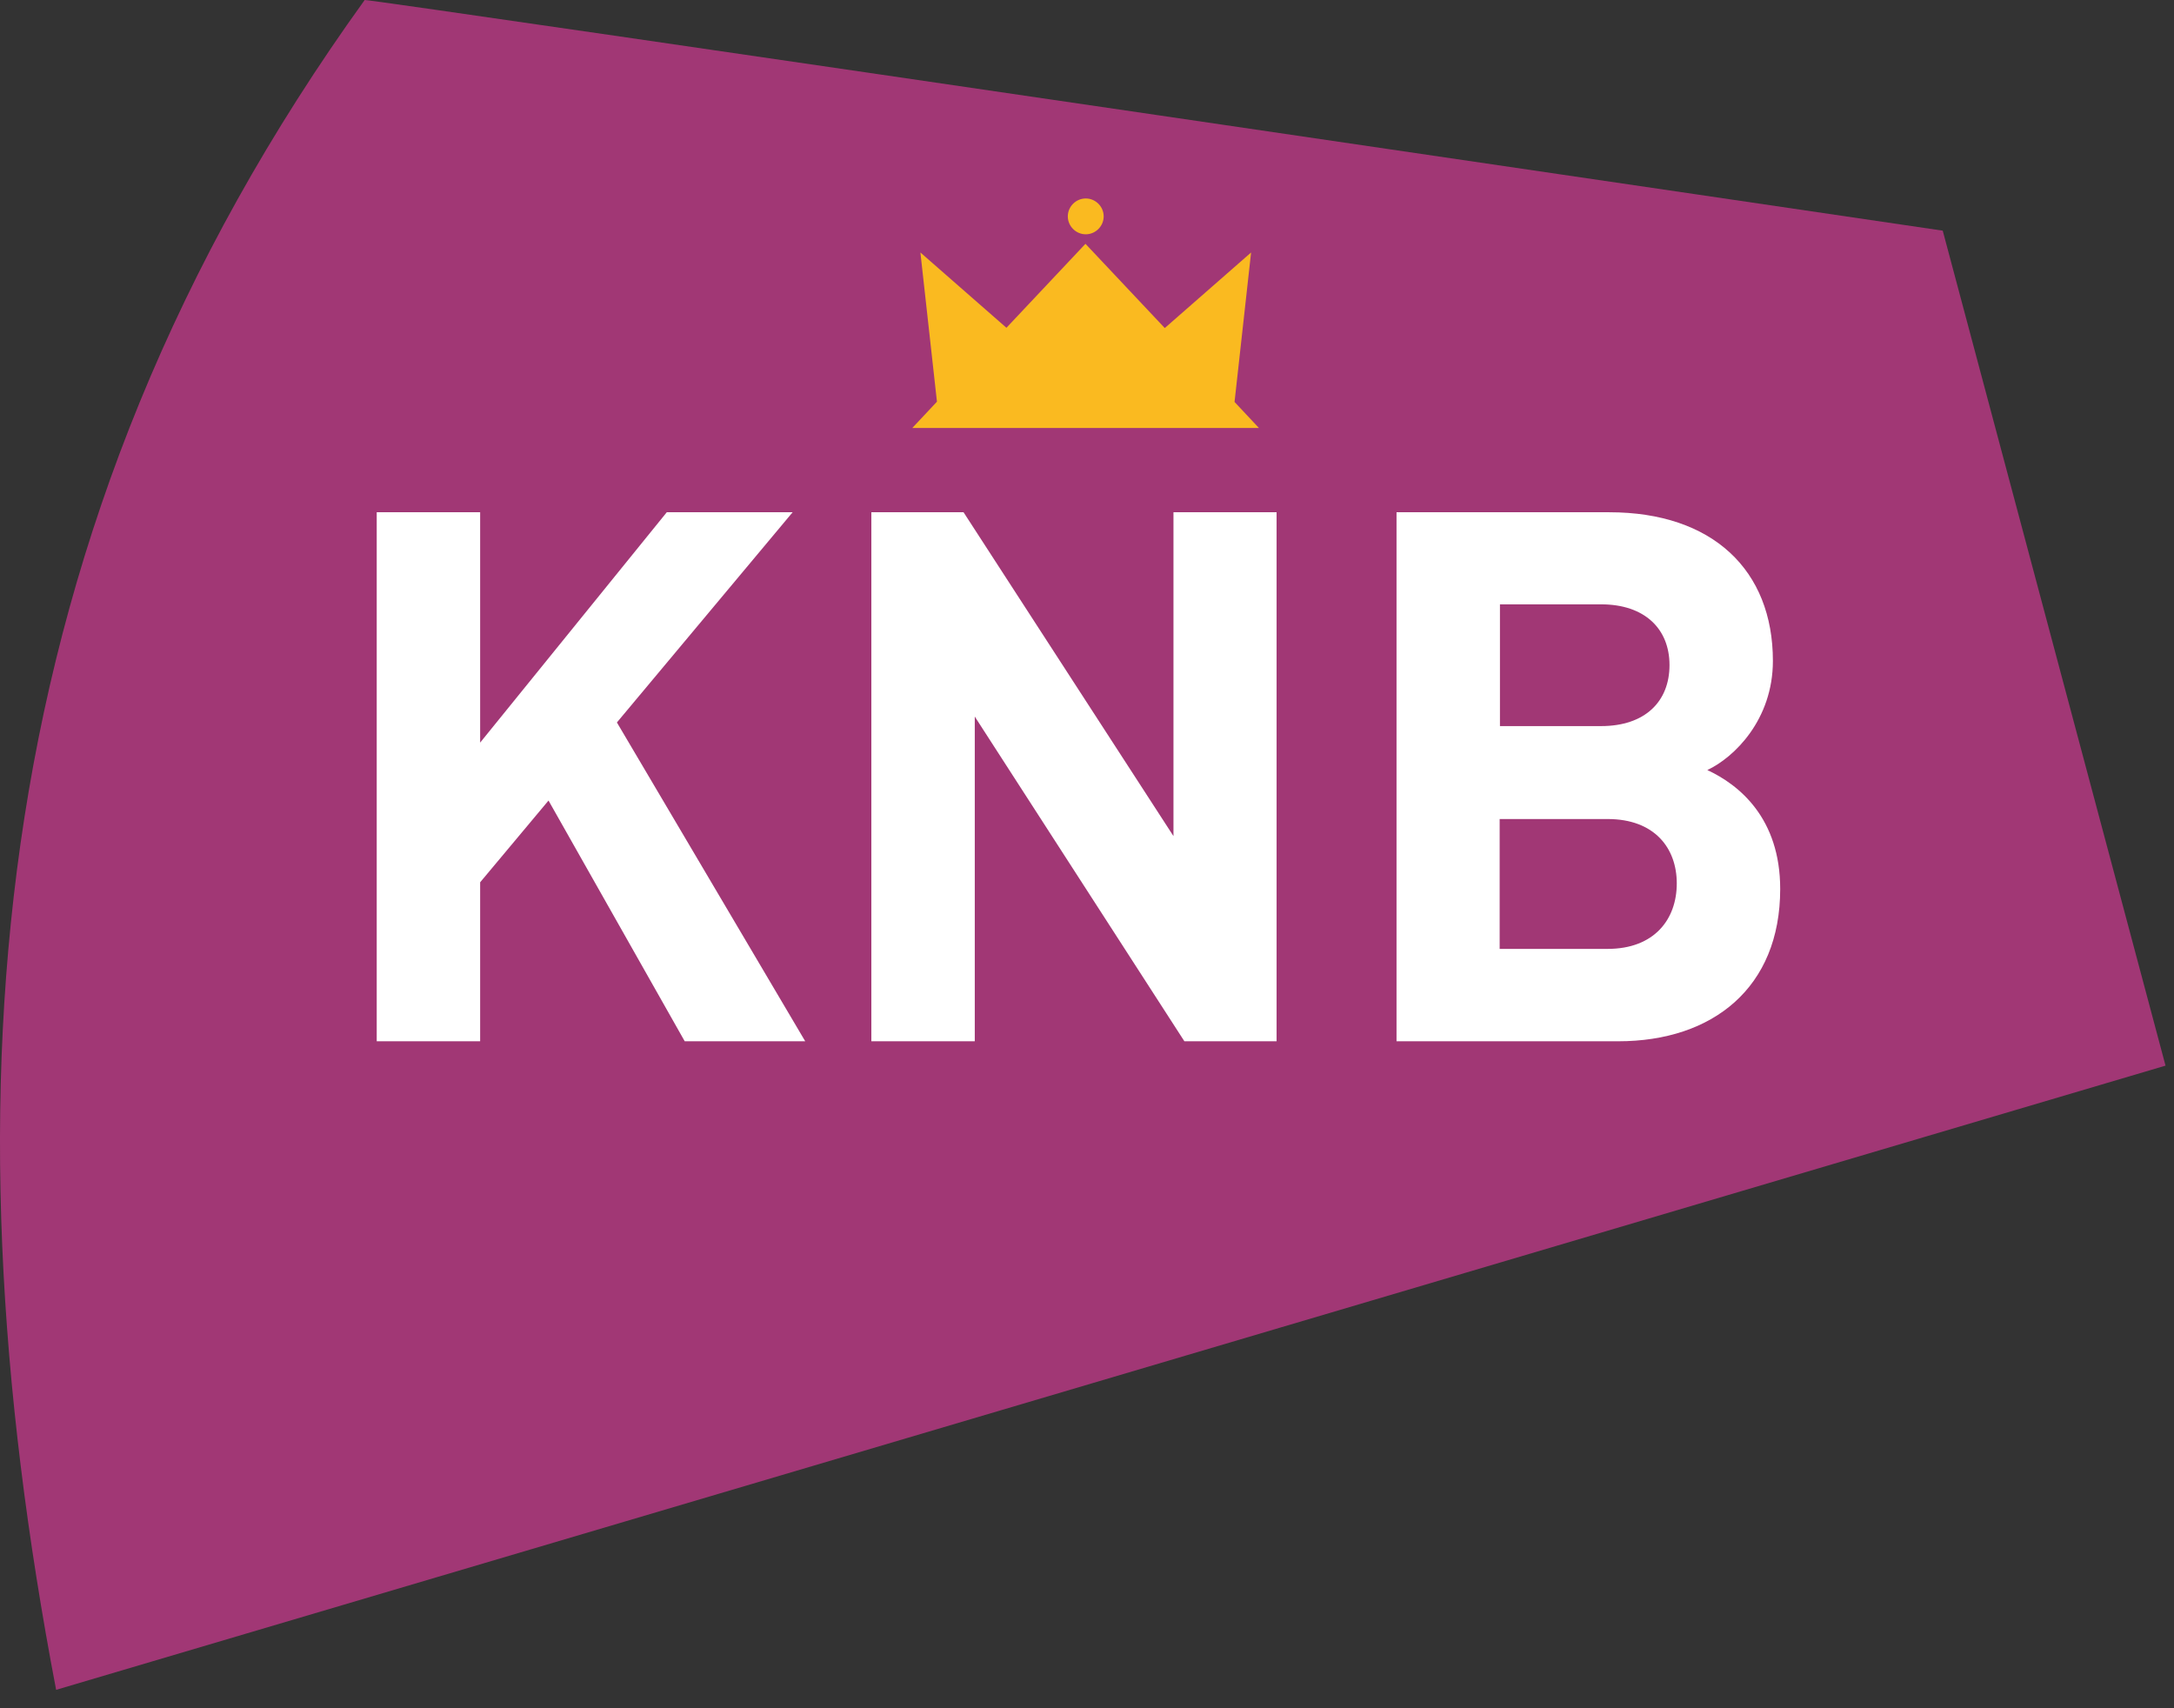
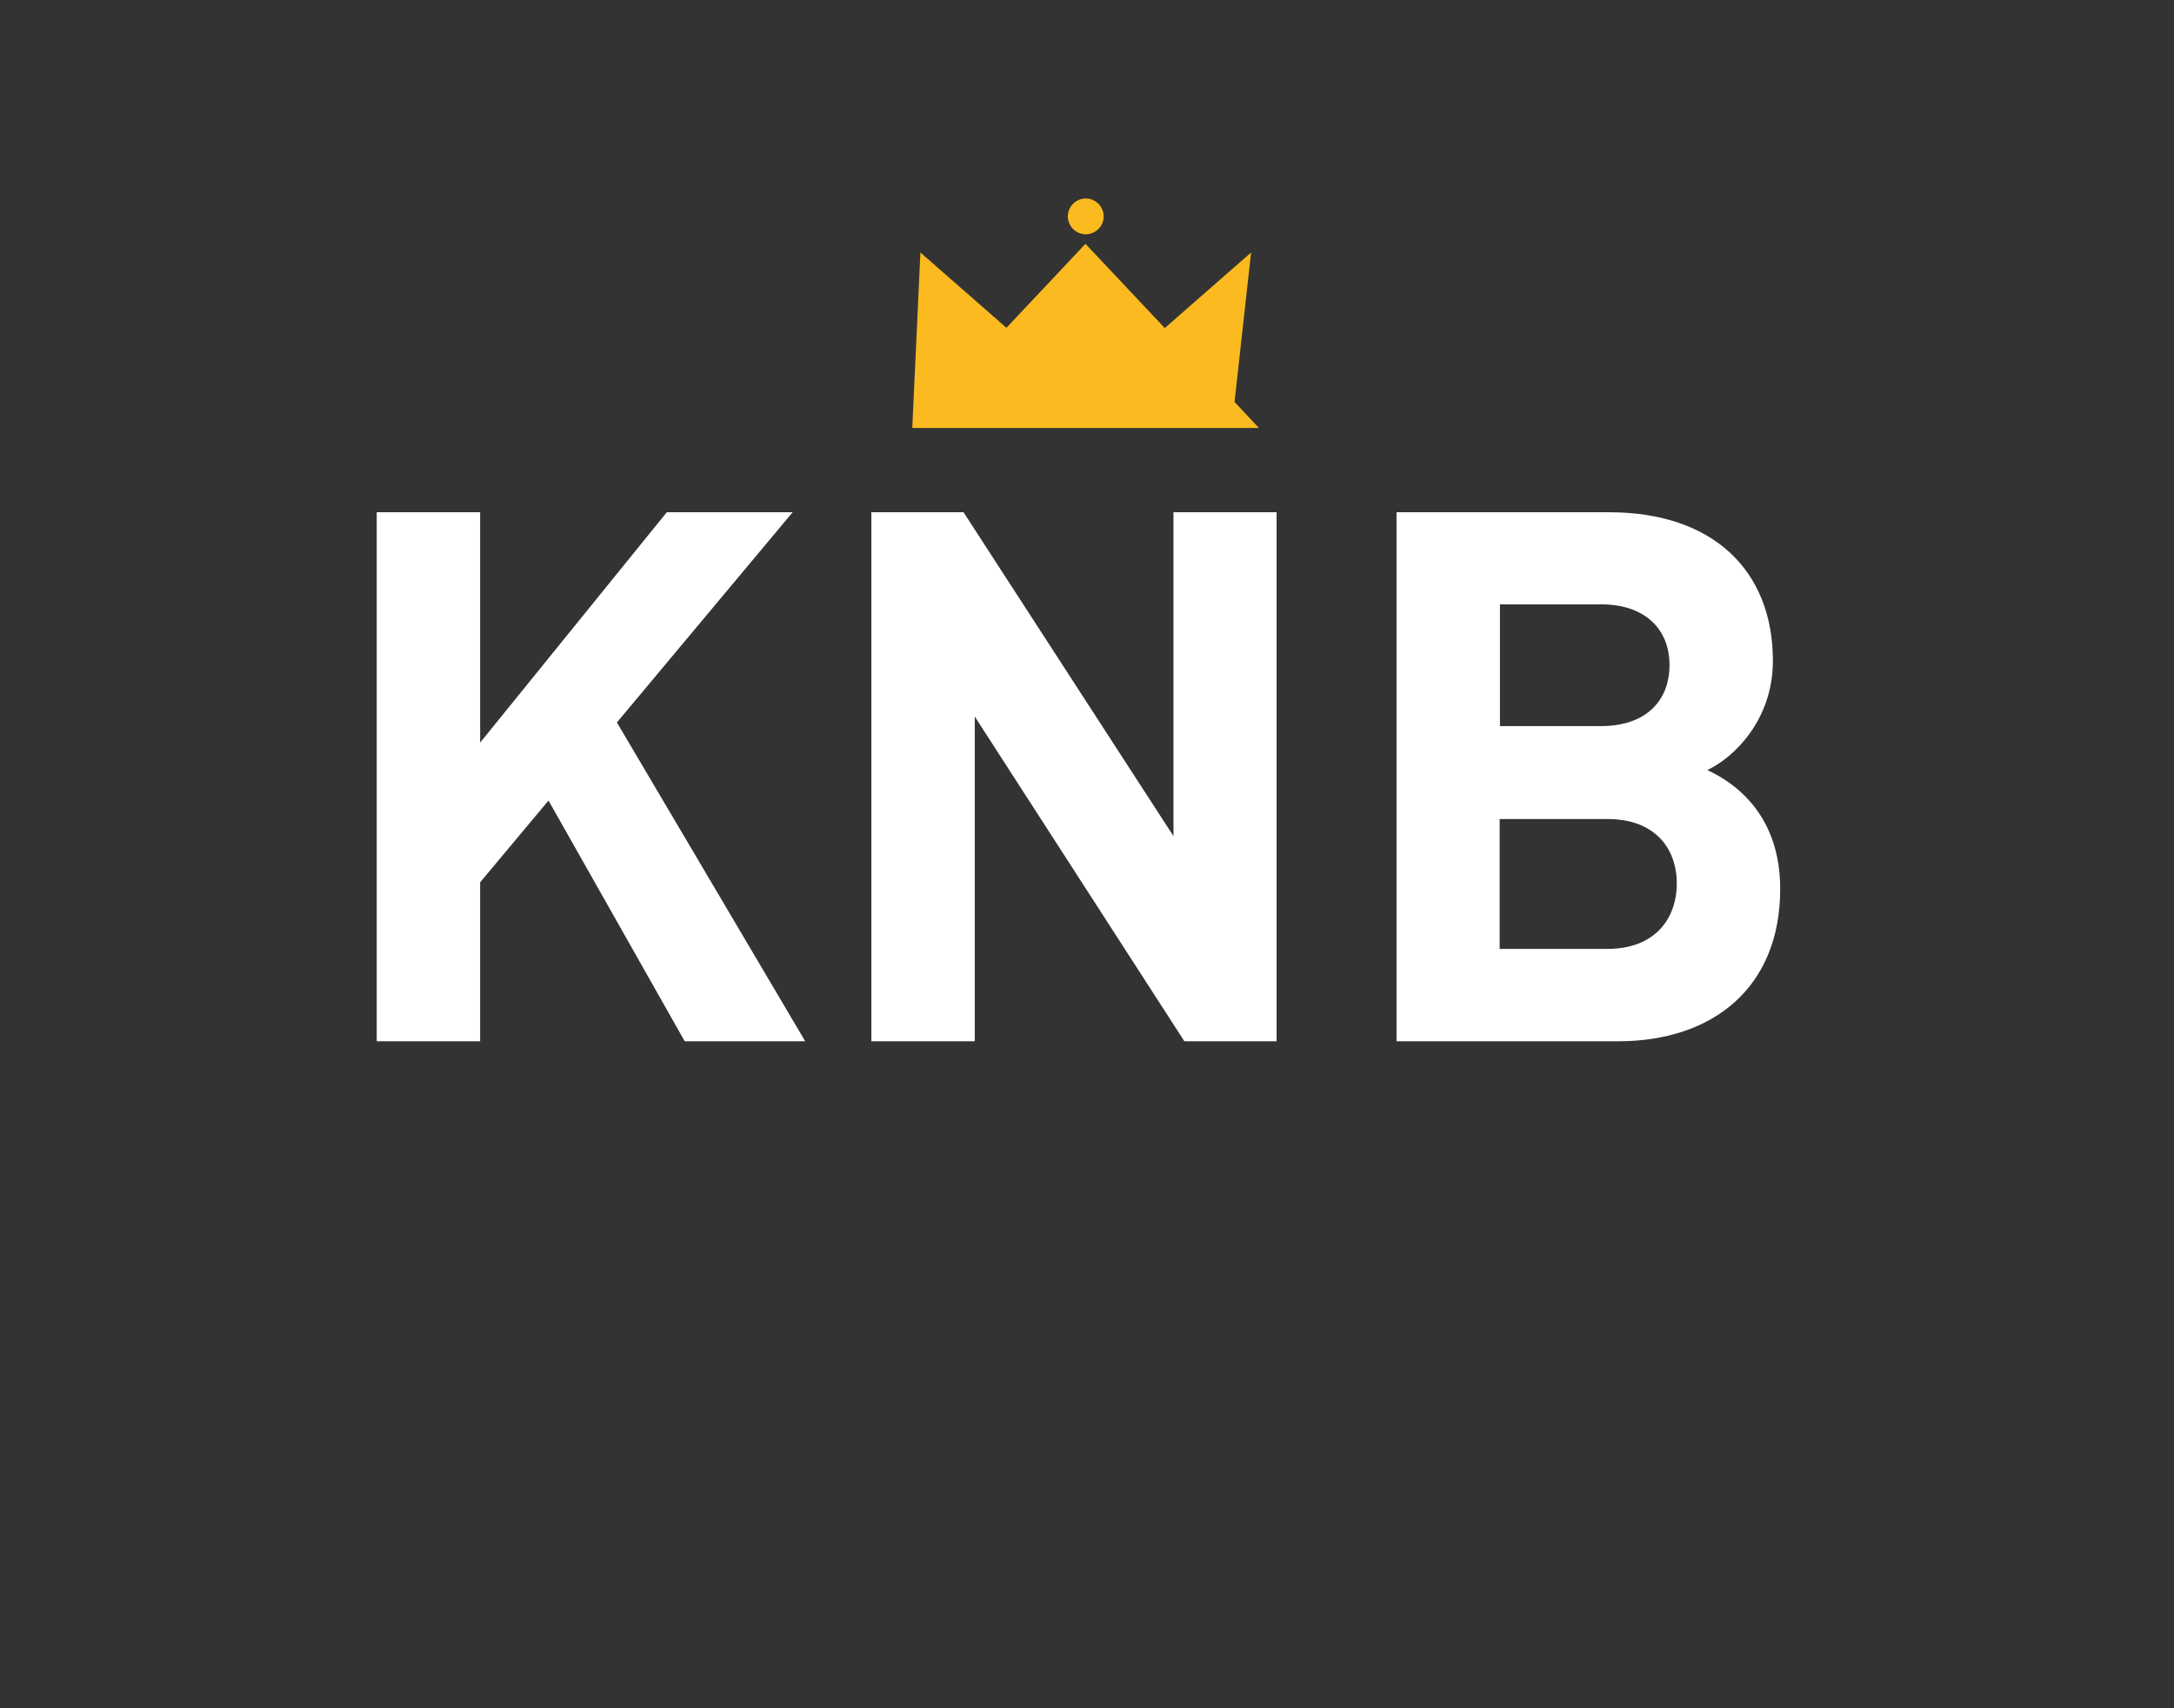
<svg xmlns="http://www.w3.org/2000/svg" width="98" height="77" viewBox="0 0 98 77" fill="none">
  <rect x="0" y="0" width="98" height="77" fill="#333333" stroke="none" />
-   <path d="M97.618 48.034L87.575 10.397C87.575 10.397 16.793 -0.038 16.439 0C-0.716 23.821 -2.662 48.993 2.53 76.17L97.618 48.034Z" fill="#A13775" />
  <path d="M30.866 46.936L24.726 36.085L21.644 39.77V46.936H16.982V23.09H21.644V33.474L30.057 23.09H35.73L27.809 32.565L36.298 46.936H30.866Z" fill="white" />
  <path d="M53.39 46.936L43.941 32.3V46.936H39.279V23.09H43.435L52.898 37.688V23.09H57.546V46.936H53.39Z" fill="white" />
  <path d="M72.466 36.918H67.602V42.772H72.466C74.576 42.772 75.586 41.435 75.586 39.82C75.586 38.23 74.588 36.918 72.466 36.918ZM72.175 27.241H67.615V32.729H72.175C74.159 32.729 75.258 31.619 75.258 29.979C75.258 28.351 74.146 27.241 72.175 27.241ZM72.946 46.936H62.953V23.09H72.542C77.203 23.09 79.919 25.701 79.919 29.789C79.919 32.439 78.176 34.142 76.963 34.71C78.403 35.379 80.248 36.88 80.248 40.072C80.248 44.526 77.203 46.936 72.946 46.936Z" fill="white" />
-   <path d="M49.752 9.753C49.752 9.312 49.386 8.946 48.944 8.946C48.501 8.946 48.135 9.312 48.135 9.753C48.135 10.195 48.501 10.561 48.944 10.561C49.386 10.561 49.752 10.195 49.752 9.753ZM55.651 18.118L56.397 11.381L52.506 14.787L48.931 10.99L45.368 14.775L41.49 11.381L42.236 18.106L41.124 19.292H56.751L55.651 18.118Z" fill="#FABA20" />
+   <path d="M49.752 9.753C49.752 9.312 49.386 8.946 48.944 8.946C48.501 8.946 48.135 9.312 48.135 9.753C48.135 10.195 48.501 10.561 48.944 10.561C49.386 10.561 49.752 10.195 49.752 9.753ZM55.651 18.118L56.397 11.381L52.506 14.787L48.931 10.99L45.368 14.775L41.49 11.381L41.124 19.292H56.751L55.651 18.118Z" fill="#FABA20" />
</svg>